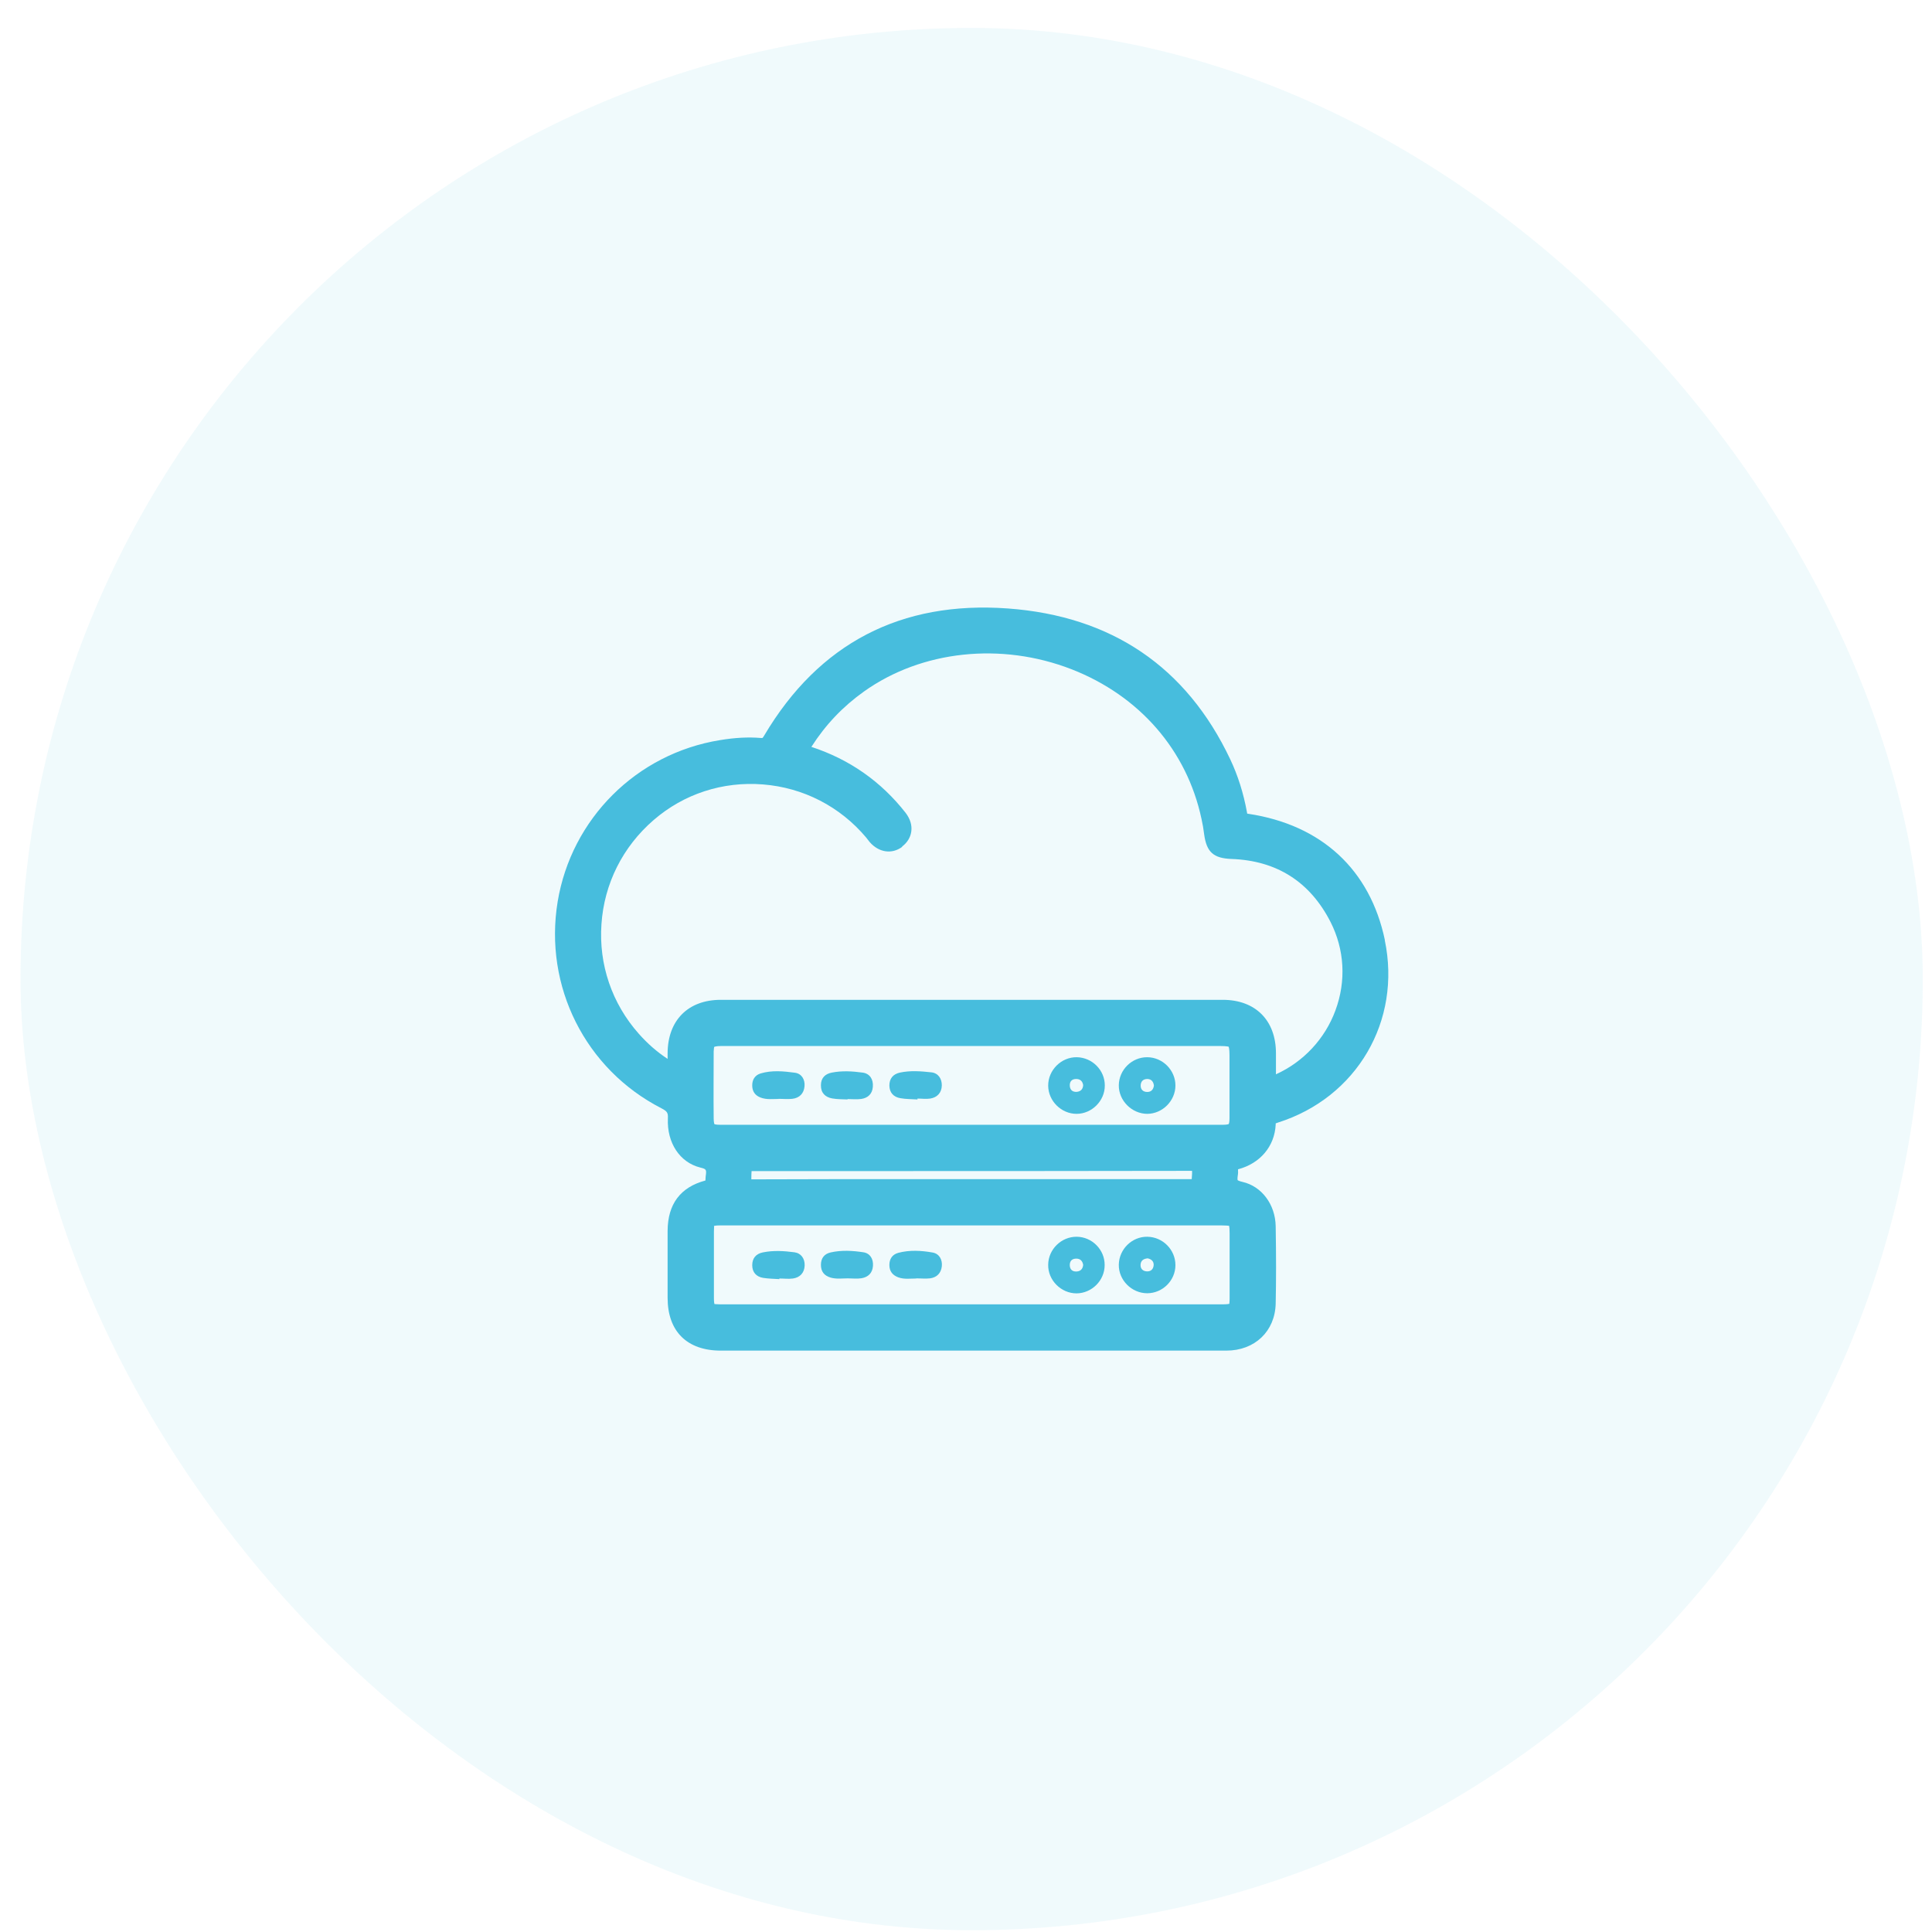
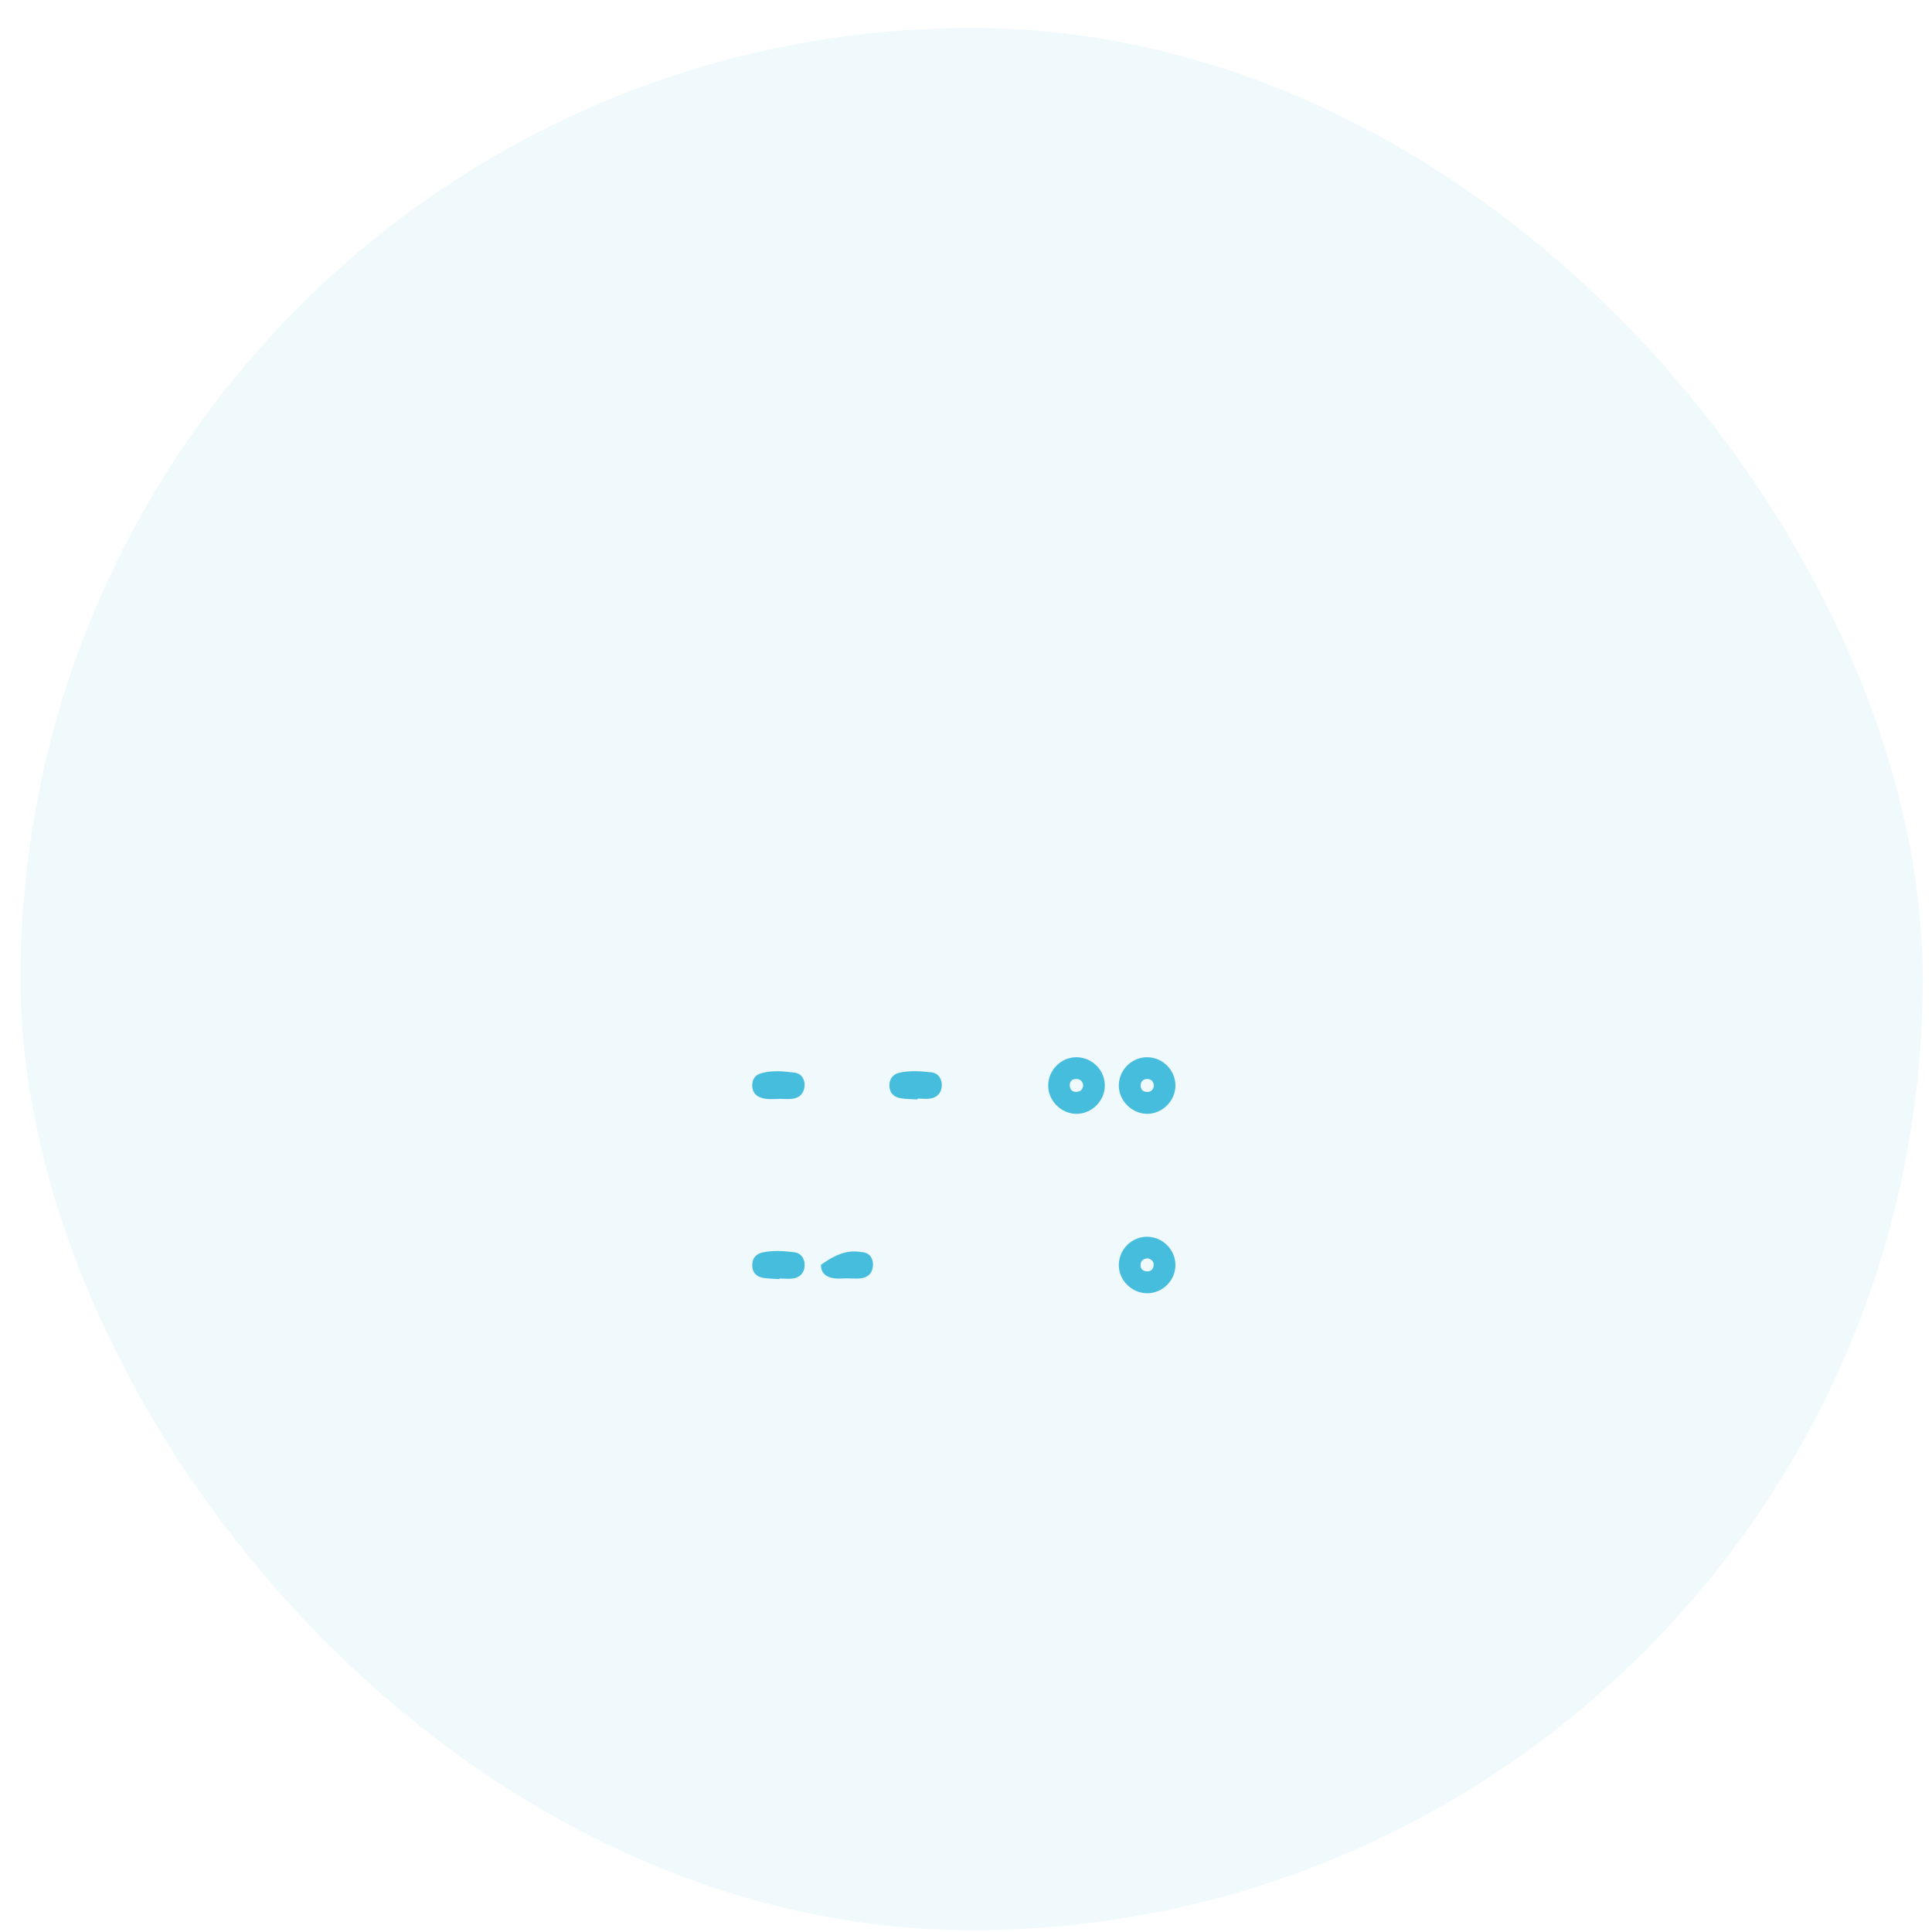
<svg xmlns="http://www.w3.org/2000/svg" width="65" height="65" viewBox="0 0 65 65" fill="none">
  <rect opacity="0.08" x="0.69" y="0.94" width="64" height="64" rx="32" fill="#47BDDD" />
-   <path d="M46.592 31.626C46.095 29.259 44.464 27.752 42.003 27.38C41.981 27.38 41.969 27.376 41.96 27.371C41.96 27.363 41.956 27.346 41.952 27.324C41.836 26.686 41.648 26.091 41.391 25.548C39.918 22.436 37.401 20.727 33.908 20.471C30.316 20.21 27.555 21.639 25.715 24.739C25.672 24.816 25.65 24.828 25.65 24.828C25.65 24.828 25.637 24.833 25.59 24.828C25.179 24.794 24.73 24.816 24.221 24.901C21.417 25.355 19.225 27.543 18.762 30.334C18.292 33.185 19.696 35.976 22.251 37.286C22.457 37.393 22.478 37.444 22.47 37.632C22.435 38.45 22.872 39.109 23.557 39.28C23.767 39.332 23.775 39.345 23.741 39.584C23.737 39.631 23.733 39.674 23.733 39.717C22.893 39.94 22.465 40.509 22.461 41.412C22.461 42.161 22.461 42.91 22.461 43.664C22.461 44.794 23.116 45.44 24.25 45.44H35.055C35.843 45.44 36.63 45.44 37.418 45.44C38.698 45.44 39.978 45.44 41.258 45.44C42.217 45.44 42.898 44.79 42.919 43.856C42.936 43.077 42.936 42.251 42.919 41.254C42.906 40.522 42.448 39.91 41.802 39.764C41.669 39.734 41.639 39.704 41.639 39.704C41.639 39.704 41.626 39.666 41.643 39.554C41.656 39.486 41.656 39.417 41.652 39.34C42.397 39.143 42.88 38.57 42.919 37.842C42.919 37.816 42.919 37.799 42.919 37.795C42.932 37.791 42.953 37.782 42.992 37.769C45.646 36.93 47.161 34.349 46.588 31.626H46.592ZM30.351 28.48C30.522 28.352 30.633 28.172 30.659 27.975C30.689 27.761 30.62 27.547 30.471 27.35C29.648 26.297 28.583 25.548 27.298 25.128C27.774 24.383 28.356 23.771 29.071 23.262C31.01 21.883 33.685 21.596 36.053 22.517C38.334 23.407 39.931 25.239 40.423 27.551C40.462 27.722 40.492 27.898 40.513 28.073C40.594 28.668 40.826 28.878 41.438 28.899C42.958 28.955 44.075 29.67 44.764 31.018C45.235 31.947 45.295 33.001 44.931 33.989C44.58 34.948 43.852 35.727 42.928 36.143C42.928 35.907 42.928 35.672 42.928 35.436C42.928 34.328 42.238 33.638 41.138 33.638H24.25C23.15 33.638 22.465 34.328 22.461 35.436V35.625C22.102 35.389 21.785 35.111 21.489 34.777C20.586 33.758 20.141 32.448 20.235 31.096C20.325 29.734 20.95 28.489 21.99 27.59C23.009 26.708 24.315 26.284 25.667 26.391C27.029 26.498 28.266 27.136 29.143 28.18L29.186 28.236C29.212 28.27 29.238 28.3 29.263 28.334C29.572 28.686 30.008 28.745 30.351 28.493V28.48ZM41.361 43.865C41.361 43.865 41.297 43.882 41.181 43.882C35.522 43.882 29.863 43.882 24.203 43.882C24.113 43.882 24.062 43.874 24.045 43.874H24.037C24.032 43.856 24.019 43.805 24.019 43.681C24.019 42.932 24.019 42.183 24.019 41.434C24.019 41.305 24.032 41.25 24.019 41.245C24.037 41.241 24.092 41.228 24.216 41.228H30.595H41.104C41.249 41.228 41.318 41.237 41.352 41.241C41.361 41.275 41.369 41.348 41.369 41.498V41.81C41.369 42.435 41.369 43.06 41.369 43.685C41.369 43.805 41.356 43.856 41.361 43.865ZM25.295 39.678C25.295 39.678 25.282 39.678 25.278 39.678C25.278 39.666 25.278 39.648 25.278 39.627C25.278 39.546 25.282 39.46 25.286 39.4C25.355 39.4 25.449 39.4 25.539 39.4H28.296C32.217 39.4 36.134 39.4 40.055 39.392C40.072 39.392 40.089 39.392 40.106 39.392C40.106 39.404 40.106 39.417 40.106 39.43V39.482C40.102 39.546 40.098 39.619 40.094 39.67C40.034 39.67 39.948 39.67 39.875 39.67H31.087C29.16 39.67 27.23 39.67 25.299 39.678H25.295ZM24.015 35.346C24.015 35.252 24.032 35.222 24.028 35.222C24.032 35.222 24.079 35.192 24.259 35.192H30.59H41.053C41.288 35.192 41.335 35.218 41.335 35.214C41.339 35.222 41.365 35.274 41.365 35.501V35.715C41.365 36.352 41.365 36.99 41.365 37.628C41.365 37.778 41.339 37.816 41.339 37.816C41.339 37.816 41.297 37.842 41.147 37.842C35.505 37.842 29.867 37.842 24.229 37.842C24.079 37.842 24.037 37.821 24.037 37.821C24.037 37.821 24.011 37.778 24.011 37.624C24.002 36.866 24.011 36.108 24.011 35.351L24.015 35.346Z" fill="#47BDDD" />
  <path d="M38.604 41.609C39.122 41.618 39.546 42.046 39.546 42.564C39.546 43.082 39.114 43.51 38.596 43.51C38.073 43.51 37.628 43.065 37.641 42.542C37.654 42.024 38.086 41.6 38.604 41.609ZM38.604 42.337C38.476 42.35 38.386 42.405 38.373 42.542C38.364 42.679 38.441 42.761 38.57 42.773C38.715 42.786 38.805 42.705 38.814 42.559C38.818 42.427 38.728 42.358 38.6 42.333L38.604 42.337Z" fill="#47BDDD" />
-   <path d="M37.165 42.563C37.165 43.081 36.733 43.51 36.219 43.514C35.697 43.514 35.252 43.069 35.265 42.546C35.273 42.028 35.71 41.605 36.224 41.609C36.742 41.613 37.17 42.046 37.165 42.563ZM36.442 42.555C36.42 42.422 36.343 42.345 36.211 42.345C36.061 42.345 35.984 42.431 35.992 42.581C36.001 42.722 36.091 42.786 36.224 42.778C36.356 42.769 36.429 42.692 36.442 42.555Z" fill="#47BDDD" />
  <path d="M26.22 43.035C26.036 43.022 25.852 43.022 25.672 42.992C25.445 42.954 25.308 42.804 25.308 42.568C25.308 42.333 25.432 42.183 25.663 42.136C26.018 42.063 26.378 42.085 26.729 42.132C26.952 42.162 27.08 42.346 27.072 42.577C27.063 42.821 26.917 42.979 26.678 43.014C26.528 43.035 26.374 43.014 26.22 43.014C26.22 43.022 26.22 43.026 26.22 43.035Z" fill="#47BDDD" />
-   <path d="M30.83 43.014C30.629 43.014 30.423 43.048 30.222 42.975C30.025 42.902 29.922 42.765 29.922 42.56C29.922 42.354 30.021 42.204 30.226 42.149C30.607 42.05 30.997 42.072 31.378 42.14C31.6 42.179 31.712 42.38 31.686 42.607C31.66 42.834 31.519 42.979 31.288 43.009C31.138 43.026 30.984 43.009 30.83 43.009V43.014Z" fill="#47BDDD" />
-   <path d="M28.527 43.009C28.334 43.009 28.137 43.039 27.945 42.983C27.731 42.919 27.619 42.782 27.619 42.555C27.619 42.328 27.735 42.183 27.949 42.136C28.313 42.054 28.685 42.076 29.049 42.132C29.272 42.166 29.387 42.354 29.37 42.59C29.353 42.829 29.212 42.966 28.985 43.005C28.835 43.03 28.677 43.009 28.523 43.009H28.527Z" fill="#47BDDD" />
+   <path d="M28.527 43.009C28.334 43.009 28.137 43.039 27.945 42.983C27.731 42.919 27.619 42.782 27.619 42.555C28.313 42.054 28.685 42.076 29.049 42.132C29.272 42.166 29.387 42.354 29.37 42.59C29.353 42.829 29.212 42.966 28.985 43.005C28.835 43.03 28.677 43.009 28.523 43.009H28.527Z" fill="#47BDDD" />
  <path d="M38.6 35.569C39.118 35.573 39.546 36.006 39.546 36.52C39.546 37.033 39.114 37.47 38.6 37.474C38.082 37.474 37.632 37.029 37.641 36.507C37.65 35.989 38.082 35.565 38.6 35.569ZM38.822 36.52C38.805 36.391 38.737 36.305 38.604 36.301C38.471 36.301 38.386 36.37 38.377 36.507C38.369 36.656 38.459 36.738 38.6 36.738C38.733 36.738 38.805 36.652 38.822 36.524V36.52Z" fill="#47BDDD" />
  <path d="M36.22 37.474C35.706 37.474 35.269 37.042 35.265 36.528C35.261 36.006 35.702 35.561 36.228 35.569C36.746 35.578 37.174 36.006 37.17 36.524C37.17 37.038 36.733 37.474 36.22 37.474ZM36.442 36.507C36.421 36.374 36.34 36.301 36.207 36.301C36.057 36.301 35.98 36.391 35.993 36.541C36.006 36.682 36.096 36.742 36.228 36.734C36.361 36.721 36.434 36.644 36.442 36.507Z" fill="#47BDDD" />
  <path d="M26.198 36.973C25.997 36.973 25.791 37.003 25.59 36.926C25.406 36.858 25.312 36.721 25.308 36.532C25.303 36.331 25.393 36.173 25.595 36.113C25.976 36.001 26.365 36.04 26.746 36.091C26.969 36.121 27.089 36.318 27.067 36.549C27.046 36.789 26.896 36.943 26.652 36.969C26.502 36.986 26.348 36.969 26.194 36.969L26.198 36.973Z" fill="#47BDDD" />
  <path d="M30.868 36.99C30.676 36.977 30.479 36.982 30.291 36.947C30.064 36.909 29.927 36.763 29.922 36.524C29.922 36.284 30.047 36.138 30.273 36.087C30.629 36.01 30.988 36.04 31.339 36.078C31.566 36.104 31.69 36.292 31.686 36.519C31.682 36.759 31.536 36.922 31.297 36.96C31.155 36.982 31.01 36.96 30.868 36.96C30.868 36.969 30.868 36.973 30.868 36.982V36.99Z" fill="#47BDDD" />
-   <path d="M28.523 36.99C28.347 36.982 28.172 36.986 28 36.956C27.765 36.913 27.615 36.772 27.619 36.511C27.619 36.267 27.761 36.13 27.983 36.087C28.33 36.018 28.681 36.04 29.024 36.087C29.259 36.117 29.387 36.309 29.366 36.562C29.349 36.802 29.203 36.939 28.977 36.973C28.827 36.994 28.668 36.977 28.514 36.977C28.514 36.982 28.514 36.99 28.514 36.994L28.523 36.99Z" fill="#47BDDD" />
</svg>